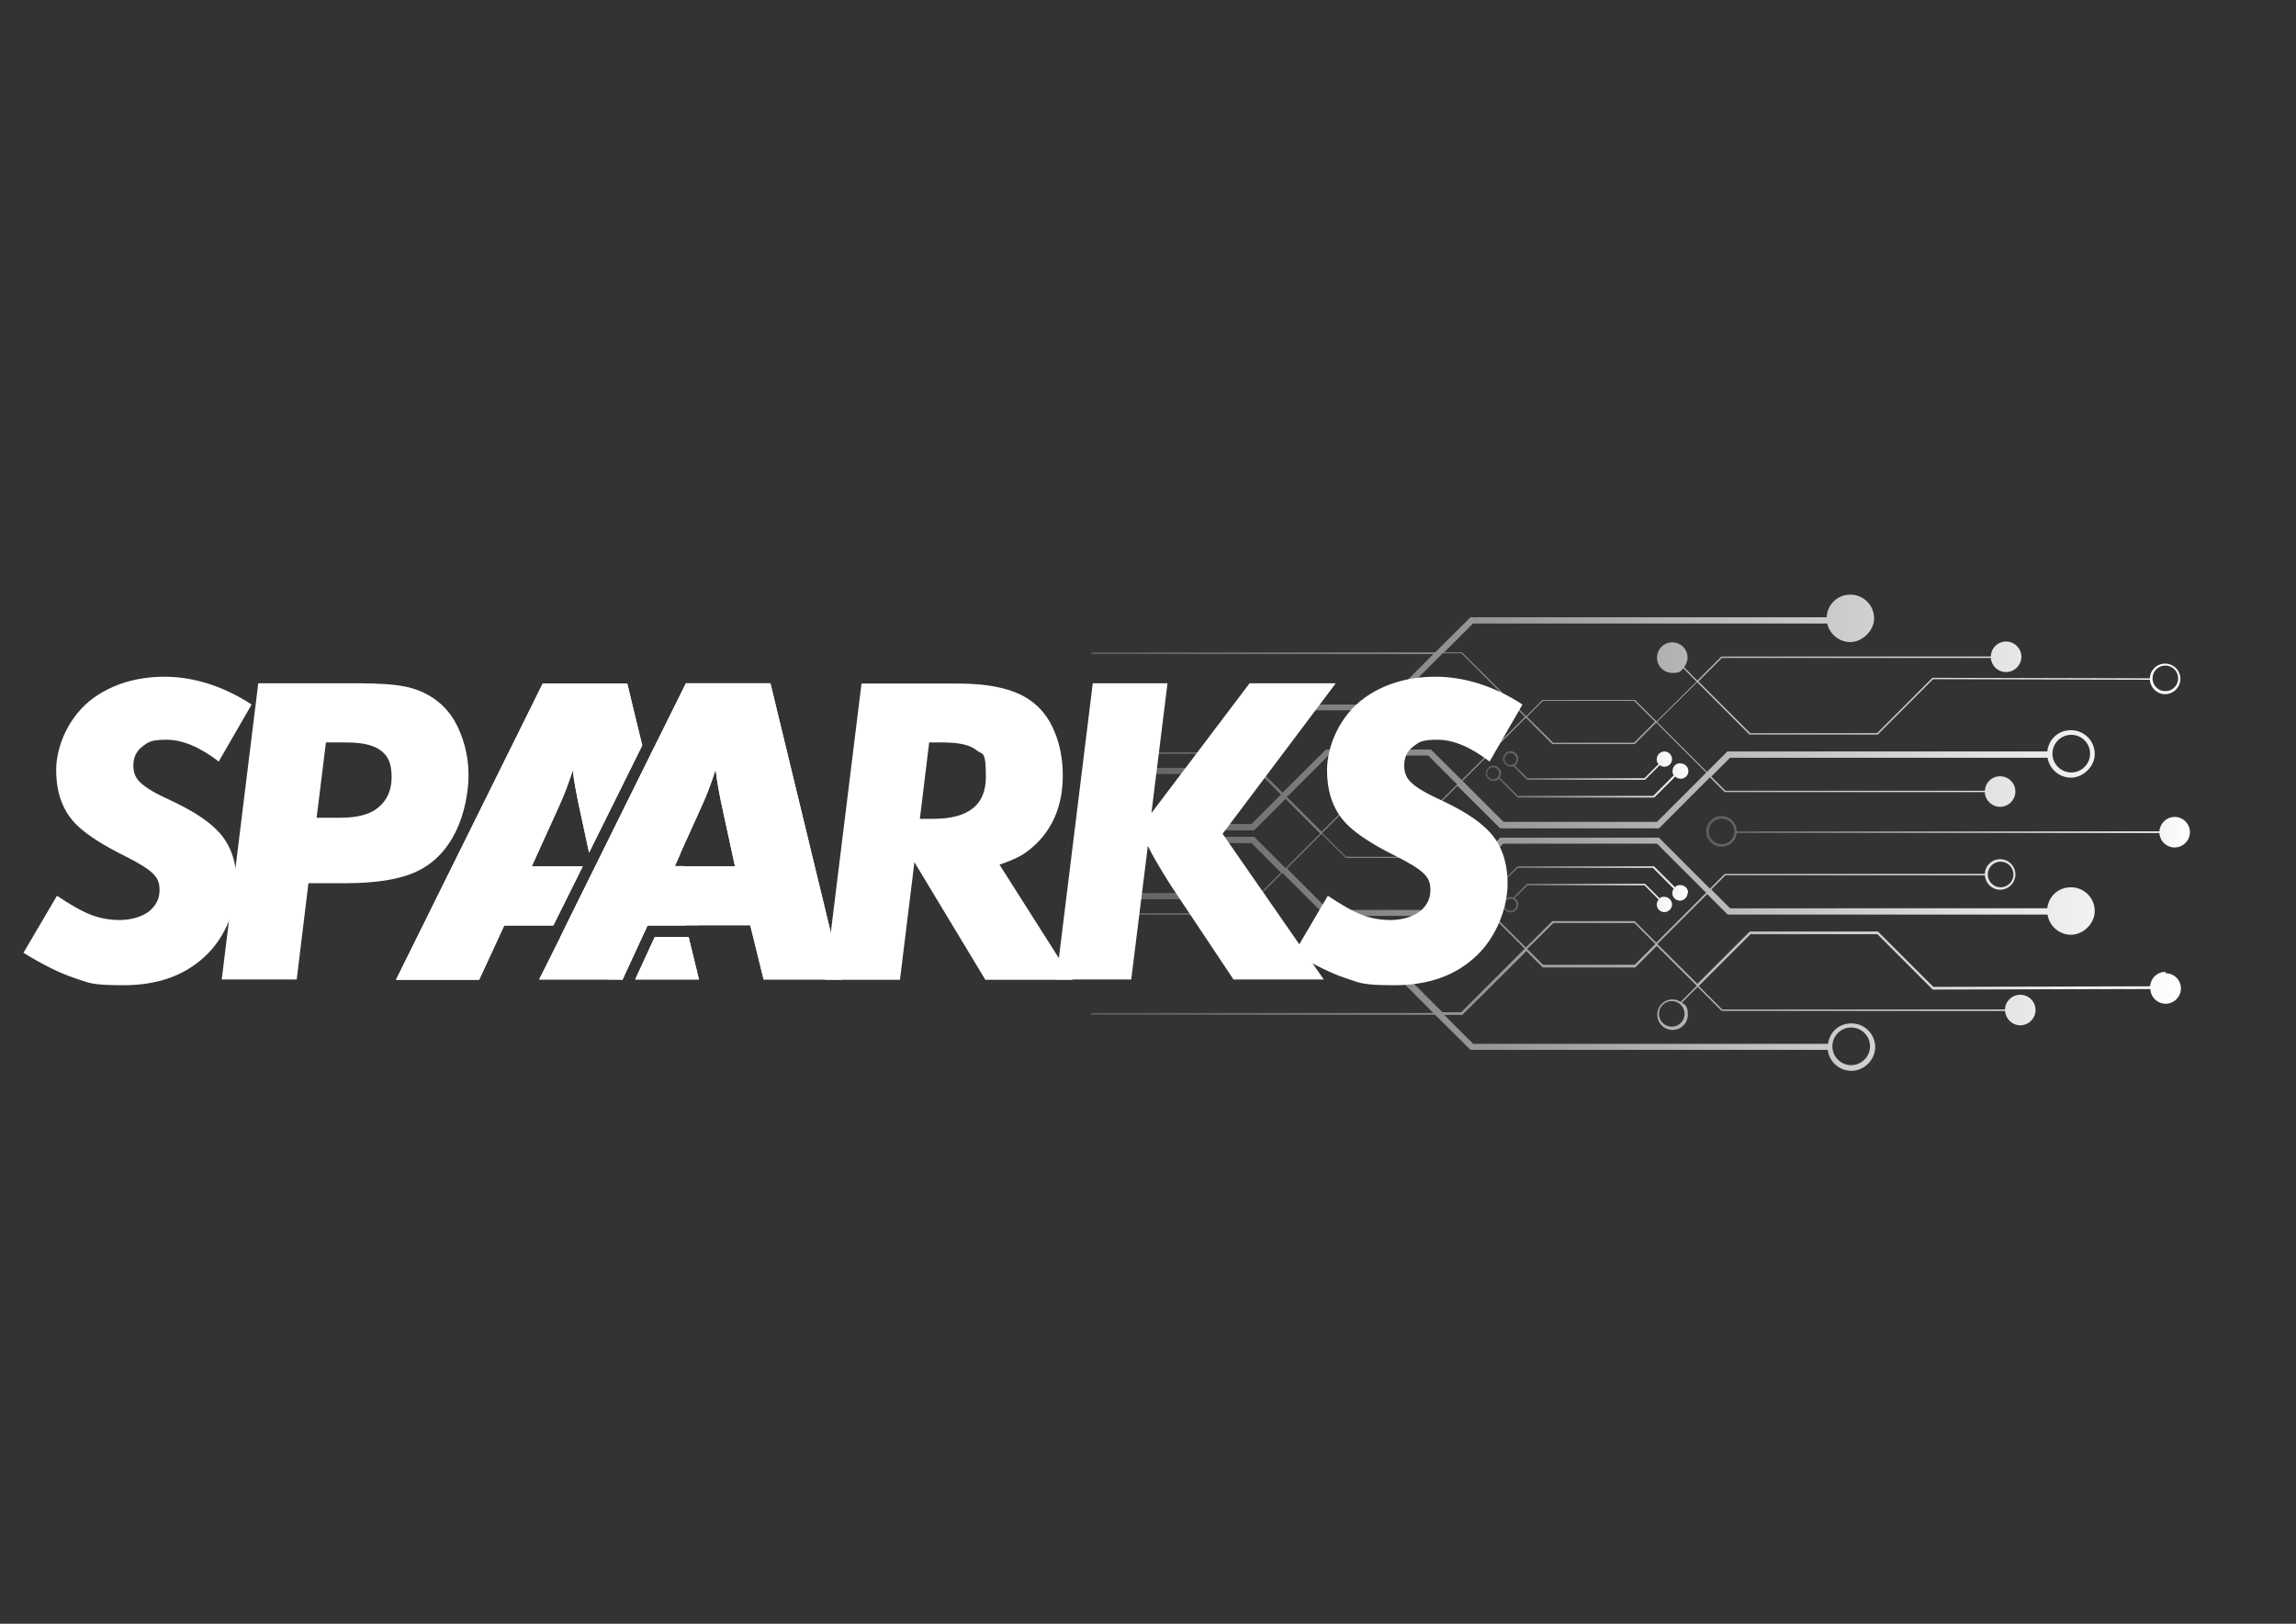
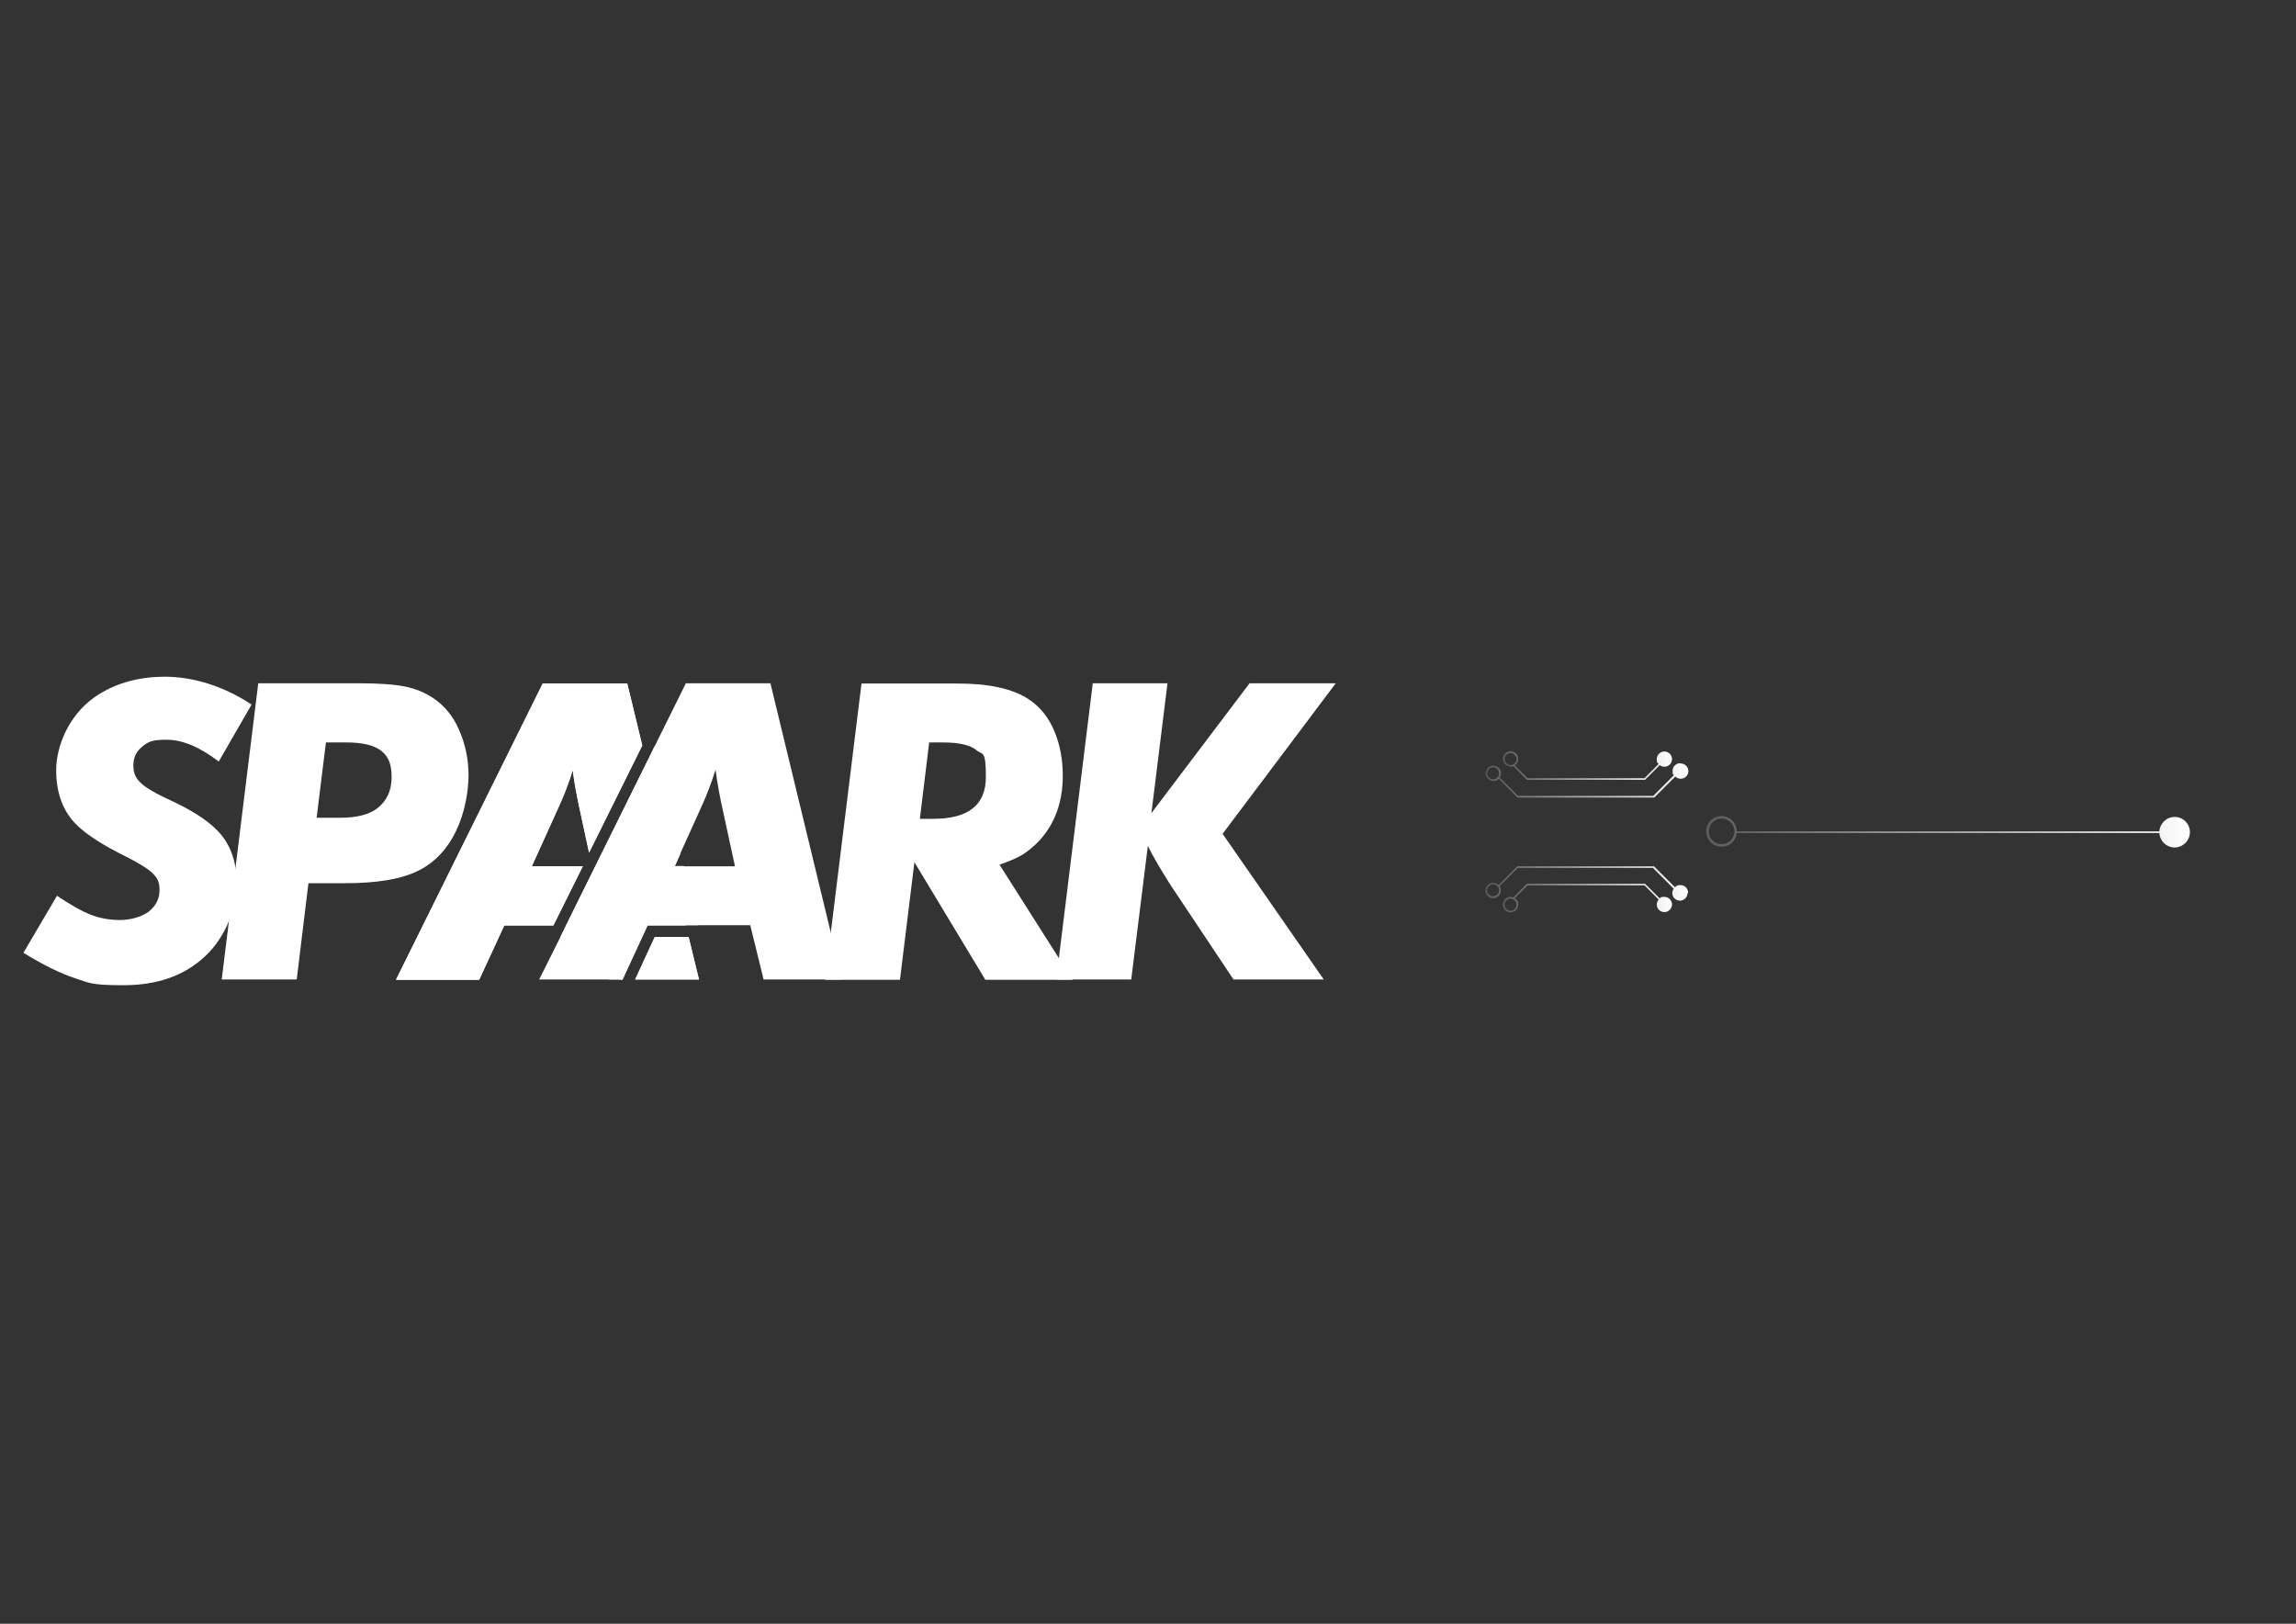
<svg xmlns="http://www.w3.org/2000/svg" xmlns:xlink="http://www.w3.org/1999/xlink" viewBox="0 0 841.9 595.3">
  <rect x="0" y="0" width="841.9" height="595.3" fill="#333333" stroke="none" />
  <defs>
    <linearGradient id="Dégradé_sans_nom_20" x1="400.1" x2="799.6" y1="305" y2="305" data-name="Dégradé sans nom 20" gradientUnits="userSpaceOnUse">
      <stop offset="0" stop-color="#fff" stop-opacity=".2" />
      <stop offset="1" stop-color="#fff" />
    </linearGradient>
    <linearGradient xlink:href="#Dégradé_sans_nom_20" id="Dégradé_sans_nom_20-2" x1="544.7" x2="619" y1="286.1" y2="286.1" data-name="Dégradé sans nom 20" />
    <linearGradient xlink:href="#Dégradé_sans_nom_20" id="Dégradé_sans_nom_20-3" x1="551.1" x2="613.3" y1="280.7" y2="280.7" data-name="Dégradé sans nom 20" />
    <linearGradient xlink:href="#Dégradé_sans_nom_20" id="Dégradé_sans_nom_20-4" x1="544.7" x2="619" y1="323.8" y2="323.8" data-name="Dégradé sans nom 20" />
    <linearGradient xlink:href="#Dégradé_sans_nom_20" id="Dégradé_sans_nom_20-5" x1="551.1" x2="613.3" y1="329.3" y2="329.3" data-name="Dégradé sans nom 20" />
    <linearGradient xlink:href="#Dégradé_sans_nom_20" id="Dégradé_sans_nom_20-6" x1="625.6" x2="803.1" y1="305" y2="305" data-name="Dégradé sans nom 20" />
    <style>.cls-1{fill:#fff}</style>
  </defs>
  <g id="Calque_1">
-     <path d="M617.7 371.7c0 2.6-2.1 4.7-4.7 4.7s-4.7-2.1-4.7-4.7 2.1-4.7 4.7-4.7 4.7 2.1 4.7 4.7Zm-18.5-18h-33.4l-5.8-5.8 9.6-9.5h29.7l7.7 7.7-7.7 7.7Zm-63.4 17.4h-6.9L508 350.2h-32.7l-17.7-17.6 12.6-12.6 15.9 15.8h38.5l11.3-11.2 23.2 23.2-23.3 23.3Zm-51.2-65.4 8.9 8.8h32.3l8.5 8.5-10.6 10.6h-36.6l-15.2-15.2 12.7-12.7Zm-12.7-13.5 15.2-15.2h36.6l10.6 10.6-8.5 8.5h-32.3l-8.9 8.8-12.7-12.7ZM457.7 278l17.7-17.6h32.7l20.9-20.9h6.9l23.3 23.3L536 286l-11.3-11.2h-38.5l-15.9 15.8-12.6-12.6Zm108.1-21.1h33.4l7.7 7.7-7.7 7.7h-29.7l-9.6-9.5 5.8-5.8Zm59.8 26.4-18 18h-56.3l-15-15 23.2-23.2 9.7 9.7h30.2l7.9-7.9 18.3 18.3Zm-74.3 26h56.3l18 18-18.3 18.3-7.9-7.9h-30.2l-9.7 9.7-23.2-23.2 15-15Zm127.5 67.4c3.8 0 6.9 3.1 6.9 6.9s-3.1 6.9-6.9 6.9-6.9-3.1-6.9-6.9 3.1-6.9 6.9-6.9ZM794 244c2.6 0 4.7 2.1 4.7 4.7s-2.1 4.7-4.7 4.7-4.7-2.1-4.7-4.7 2.1-4.7 4.7-4.7Zm-34.5 25.4c3.8 0 6.9 3.1 6.9 6.9s-3.1 6.9-6.9 6.9-6.9-3.1-6.9-6.9 3.1-6.9 6.9-6.9Zm-25.9 46.5c2.6 0 4.7 2.1 4.7 4.7s-2.1 4.7-4.7 4.7-4.7-2.1-4.7-4.7 2.1-4.7 4.7-4.7Zm60.4 40.4c-3 0-5.4 2.3-5.6 5.3l-79.5.2-20.3-20.3h-47l-19.2 19.2-14.7-14.6 18.3-18.3 7.5 7.5h117.3c.6 4.2 4.3 7.4 8.6 7.4s8.7-3.9 8.7-8.7-3.9-8.7-8.7-8.7-8.2 3.4-8.7 7.7H634.4l-6.9-6.9 5.2-5.2h95.1c.2 2.9 2.6 5.3 5.6 5.3s5.6-2.5 5.6-5.6-2.5-5.6-5.6-5.6-5.5 2.4-5.6 5.4h-95.4l-5.4 5.4-18.7-18.7h-58.2l-15.7 15.6-8.6-8.6h-32.3l-8.7-8.7 8.7-8.7h32.3l8.6-8.6 15.7 15.6h58.2L627 285l5.4 5.4h95.4c.1 3 2.6 5.4 5.6 5.4s5.6-2.5 5.6-5.6-2.5-5.6-5.6-5.6-5.4 2.3-5.6 5.3h-95.1l-5.2-5.2 6.9-6.9h116.4c.7 4.2 4.3 7.3 8.6 7.3s8.7-3.9 8.7-8.7-3.9-8.7-8.7-8.7-8.2 3.4-8.7 7.8H633.4l-7.5 7.5-18.3-18.3 14.7-14.6 19.2 19.2h47l20.3-20.3 79.5.2c.2 2.9 2.6 5.3 5.6 5.3s5.6-2.5 5.6-5.6-2.5-5.6-5.6-5.6-5.5 2.4-5.6 5.4l-79.6-.2h-.1l-20.3 20.3h-46.5l-19-19 8.6-8.6H730c.2 2.9 2.6 5.2 5.6 5.2s5.6-2.5 5.6-5.6-2.5-5.6-5.6-5.6-5.5 2.4-5.6 5.5h-98.8l-8.8 8.8-4.9-4.9c.8-1 1.3-2.2 1.3-3.5 0-3.1-2.5-5.6-5.6-5.6s-5.6 2.5-5.6 5.6 2.5 5.6 5.6 5.6 3-.6 4-1.7l4.9 4.9-14.7 14.6-7.9-7.9h-33.9l-6 6-23.5-23.4h-6.6l10.6-10.6H670c.9 3.9 4.4 6.8 8.5 6.8s8.7-3.9 8.7-8.7-3.9-8.7-8.7-8.7-8.5 3.7-8.7 8.3H539.2l-13 12.9H400.1v.6h125.5l-18.5 18.5h-32.7l-18.3 18.3-.8-.8h-55.2v.6H455l.6.6-4.5 4.5H400v2.3h52l5.1-5.1 12.6 12.6-10.8 10.8H400v2.3h59.9l11.5-11.5 12.7 12.7-12.7 12.7-11.5-11.5H400v2.3h58.9l10.8 10.8-12.6 12.6-5.1-5.1h-52v2.3h51.1l4.5 4.5-.6.6h-54.9v.6h55.2l.8-.8 18.3 18.3h32.7l18.5 18.5H400.1v.6h126.1l13 12.9h131c.5 4.3 4.2 7.7 8.7 7.7s8.7-3.9 8.7-8.7-3.9-8.7-8.7-8.7-8 3.3-8.6 7.5H540.2l-10.6-10.6h6.6l23.5-23.4 6 6h33.9l7.9-7.9 14.7 14.6-5.9 5.9c-.9-.5-1.9-.9-3-.9-3.1 0-5.6 2.5-5.6 5.6s2.5 5.6 5.6 5.6 5.6-2.5 5.6-5.6-.8-3.4-2.2-4.4l5.8-5.8 8.8 8.8h103.9c.2 2.9 2.6 5.3 5.6 5.3s5.6-2.5 5.6-5.6-2.5-5.6-5.6-5.6-5.5 2.4-5.6 5.4H631.5l-8.6-8.6 19-19h46.5l20.3 20.3 79.8-.2c.1 3 2.6 5.4 5.6 5.4s5.6-2.5 5.6-5.6-2.5-5.6-5.6-5.6" style="fill:url(#Dégradé_sans_nom_20)" />
    <path d="M547.5 285.7c-1.2 0-2.2-1-2.2-2.2s1-2.2 2.2-2.2 2.2 1 2.2 2.2-1 2.2-2.2 2.2Zm68.6-5.9c-1.6 0-2.8 1.3-2.8 2.8s.2 1.2.5 1.6l-7.6 7.6h-49.6l-6.7-6.7c.3-.5.5-1 .5-1.6 0-1.6-1.3-2.8-2.8-2.8s-2.8 1.3-2.8 2.8 1.3 2.8 2.8 2.8 1.4-.3 2-.8l6.9 6.9h50.1l7.7-7.7c.5.5 1.2.8 2 .8 1.6 0 2.8-1.3 2.8-2.8s-1.3-2.8-2.8-2.8" style="fill:url(#Dégradé_sans_nom_20-2)" />
    <path d="M553.9 276.1c1.2 0 2.2 1 2.2 2.2s-1 2.2-2.2 2.2-2.2-1-2.2-2.2 1-2.2 2.2-2.2Zm0 5c.4 0 .7 0 1-.2l5 5h43.3l5.4-5.4c.5.4 1.1.6 1.7.6 1.6 0 2.8-1.3 2.8-2.8s-1.3-2.8-2.8-2.8-2.8 1.3-2.8 2.8.3 1.3.7 1.8l-5.2 5.2h-42.9l-4.7-4.7c.8-.5 1.3-1.4 1.3-2.4 0-1.6-1.3-2.8-2.8-2.8s-2.8 1.3-2.8 2.8 1.3 2.8 2.8 2.8" style="fill:url(#Dégradé_sans_nom_20-3)" />
    <path d="M549.7 326.4c0 1.2-1 2.2-2.2 2.2s-2.2-1-2.2-2.2 1-2.2 2.2-2.2 2.2 1 2.2 2.2Zm69.3.9c0-1.6-1.3-2.8-2.8-2.8s-1.4.3-2 .8l-7.7-7.7h-50.1l-6.9 6.9c-.5-.5-1.2-.8-2-.8-1.6 0-2.8 1.3-2.8 2.8s1.3 2.8 2.8 2.8 2.8-1.3 2.8-2.8-.2-1.2-.5-1.6l6.7-6.7h49.6l7.6 7.6c-.3.5-.5 1-.5 1.6 0 1.6 1.3 2.8 2.8 2.8s2.8-1.3 2.8-2.8" style="fill:url(#Dégradé_sans_nom_20-4)" />
    <path d="M551.7 331.7c0-1.2 1-2.2 2.2-2.2s2.2 1 2.2 2.2-1 2.2-2.2 2.2-2.2-1-2.2-2.2Zm-.6 0c0 1.6 1.3 2.8 2.8 2.8s2.8-1.3 2.8-2.8-.5-1.8-1.3-2.4l4.7-4.7H603l5.2 5.2c-.4.5-.7 1.1-.7 1.8 0 1.6 1.3 2.8 2.8 2.8s2.8-1.3 2.8-2.8-1.3-2.8-2.8-2.8-1.3.2-1.7.6l-5.4-5.4h-43.3l-5 5c-.3-.1-.7-.2-1-.2-1.6 0-2.8 1.3-2.8 2.8" style="fill:url(#Dégradé_sans_nom_20-5)" />
-     <path d="M631.3 309.5c-2.6 0-4.7-2.1-4.7-4.7s2.1-4.7 4.7-4.7 4.7 2.1 4.7 4.7-2.1 4.7-4.7 4.7Zm166.1-10c-3 0-5.4 2.4-5.6 5.3h-155c0-3.1-2.5-5.6-5.6-5.6s-5.6 2.5-5.6 5.6 2.5 5.6 5.6 5.6 5.3-2.2 5.6-5h155c.2 3 2.6 5.3 5.6 5.3s5.6-2.5 5.6-5.6-2.5-5.6-5.6-5.6" style="fill:url(#Dégradé_sans_nom_20-6)" />
+     <path d="M631.3 309.5c-2.6 0-4.7-2.1-4.7-4.7s2.1-4.7 4.7-4.7 4.7 2.1 4.7 4.7-2.1 4.7-4.7 4.7m166.1-10c-3 0-5.4 2.4-5.6 5.3h-155c0-3.1-2.5-5.6-5.6-5.6s-5.6 2.5-5.6 5.6 2.5 5.6 5.6 5.6 5.3-2.2 5.6-5h155c.2 3 2.6 5.3 5.6 5.3s5.6-2.5 5.6-5.6-2.5-5.6-5.6-5.6" style="fill:url(#Dégradé_sans_nom_20-6)" />
    <path d="M210 282.2c.5 4.3 1.5 9.8 3 16.5l3 13.9 19.5-39.3-5.5-22.7h-31l-53.8 108.6h30.5l9.2-19.9h18l10.8-21.7H195l10.2-22.5c1.7-3.7 3.3-8 4.9-12.9Zm42.5 61.3h-12.4l-7.2 15.6h23.4l-3.8-15.6Zm-1.9-26h-3.1l2-4.5-9.5-39.3-2.9 5.9-29.5 59.6-2.1 4.3h13.8l3.9 15.6h5.1l9.2-19.9H256l-5.2-21.7Z" class="cls-1" />
    <path d="M210 282.2c.5 4.3 1.5 9.8 3 16.5l3 13.9 19.5-39.3-5.5-22.7h-31l-53.8 108.6h30.5l9.2-19.9h18l10.8-21.7H195l10.2-22.5c1.7-3.7 3.3-8 4.9-12.9Zm27.1-2.5-29.5 59.6h15l4.9 19.9h.7l9.2-19.9h14.1l-14.4-59.6Zm15.4 63.8h-12.4l-7.2 15.6h23.4l-3.8-15.6ZM92.2 258.4l-12 20.8c-7-5.4-13.4-8-19.1-8s-6.7.8-8.9 2.5-3.3 4-3.3 6.9.9 4.8 2.8 6.5c1.9 1.8 5.5 3.9 11 6.4 7.5 3.5 13 7 16.6 10.6 5 4.8 7.5 11.5 7.5 19.9s-3.8 19.3-11.5 26.5c-7.6 7.2-17.6 10.7-30 10.7s-12.5-.9-17.9-2.6c-5.4-1.8-11.7-4.9-18.8-9.3l12.3-20.9c4.9 3.3 9.1 5.7 12.5 7 3.4 1.3 6.9 1.9 10.6 1.9s8-1.1 10.7-3.2c2.5-2.1 3.8-4.6 3.8-7.7s-.8-4.5-2.5-6.2c-1.7-1.7-5.1-3.8-10.1-6.3-8.1-4-13.8-7.7-17.4-11.1-5.3-5-7.9-11.8-7.9-20.5s4.6-19.9 13.8-26.5c7.2-5.1 15.9-7.7 26.1-7.7s21.4 3.4 31.6 10.1Z" class="cls-1" />
    <path d="M94.6 250.5h36.7c7.5 0 13.3.4 17.2 1.2 4 .8 7.5 2.3 10.6 4.4 3.9 2.7 7 6.4 9.1 11.2 2.4 5.3 3.6 11 3.6 17s-1.5 14.1-4.6 20.4c-3.4 7-8.2 11.9-14.4 14.8-6.1 2.9-14.9 4.3-26.2 4.3h-13.5l-4.3 35.3H81.3l13.4-108.6Zm24.9 21.8-3.4 27.5h8.8c6 0 10.6-1.2 13.5-3.5 3.4-2.7 5.2-6.4 5.2-11.4s-1.3-7.7-3.9-9.7c-2.6-2-6.8-3-12.6-3h-7.6Zm163-21.8h-31L240 273.7l-2.9 5.9-29.5 59.6-2.1 4.3-7.8 15.6h30.5l9.2-19.9h37.7l4.9 19.9h28.8l-26.3-108.6Zm-35.1 67 2-4.5 8.1-17.9c1.7-3.7 3.3-8 4.9-12.9.5 4.3 1.5 9.8 3 16.5l4.1 18.9h-22.2Z" class="cls-1" />
-     <path d="M282.5 250.5h-31L240 273.7l-2.9 5.9-29.5 59.6-2.1 4.3-7.8 15.6h30.5l9.2-19.9h37.7l4.9 19.9h28.8l-26.3-108.6Zm-35.1 67 2-4.5 8.1-17.9c1.7-3.7 3.3-8 4.9-12.9.5 4.3 1.5 9.8 3 16.5l4.1 18.9h-22.2Z" class="cls-1" />
    <path d="m366.5 317 26.8 42.2h-32l-26-43.1-5.3 43.1h-27.5l13.4-108.6h35.4c11.4 0 20 1.9 25.8 5.7 4.3 2.8 7.5 6.8 9.6 12 2 4.8 3 10.2 3 16 0 9.8-2.9 17.8-8.8 24.1-1.9 2-3.9 3.6-5.9 4.9-2 1.2-4.9 2.5-8.5 3.7Zm-25.8-44.7-3.4 27.9h4.9c12.9 0 19.3-5.1 19.3-15.3s-1.2-8-3.5-9.9c-2.3-1.9-6.4-2.8-12.2-2.8h-5.1Z" class="cls-1" />
    <path d="m428.1 250.5-5.9 47.6 36-47.6h31.6l-41.5 55.2 37.1 53.4h-33.1l-23.2-34.8c-3.9-6.2-6.7-11-8.2-14.2l-6.1 49h-27.5l13.4-108.6h27.5Z" class="cls-1" />
-     <path d="m558.2 258.4-12 20.8c-7-5.4-13.4-8-19.1-8s-6.7.8-8.9 2.5-3.3 4-3.3 6.9.9 4.8 2.8 6.5c1.9 1.8 5.5 3.9 11 6.4 7.5 3.5 13 7 16.6 10.6 5 4.8 7.5 11.5 7.5 19.9s-3.8 19.3-11.5 26.5c-7.6 7.2-17.6 10.7-30 10.7s-12.5-.9-17.9-2.6c-5.4-1.8-11.7-4.9-18.8-9.3l12.3-20.9c4.9 3.3 9.1 5.7 12.5 7 3.4 1.3 6.9 1.9 10.6 1.9s8-1.1 10.7-3.2c2.5-2.1 3.8-4.6 3.8-7.7s-.8-4.5-2.5-6.2-5.1-3.8-10.1-6.3c-8.1-4-13.8-7.7-17.4-11.1-5.3-5-7.9-11.8-7.9-20.5s4.6-19.9 13.8-26.5c7.2-5.1 15.9-7.7 26.1-7.7s21.4 3.4 31.6 10.1Z" class="cls-1" />
  </g>
</svg>